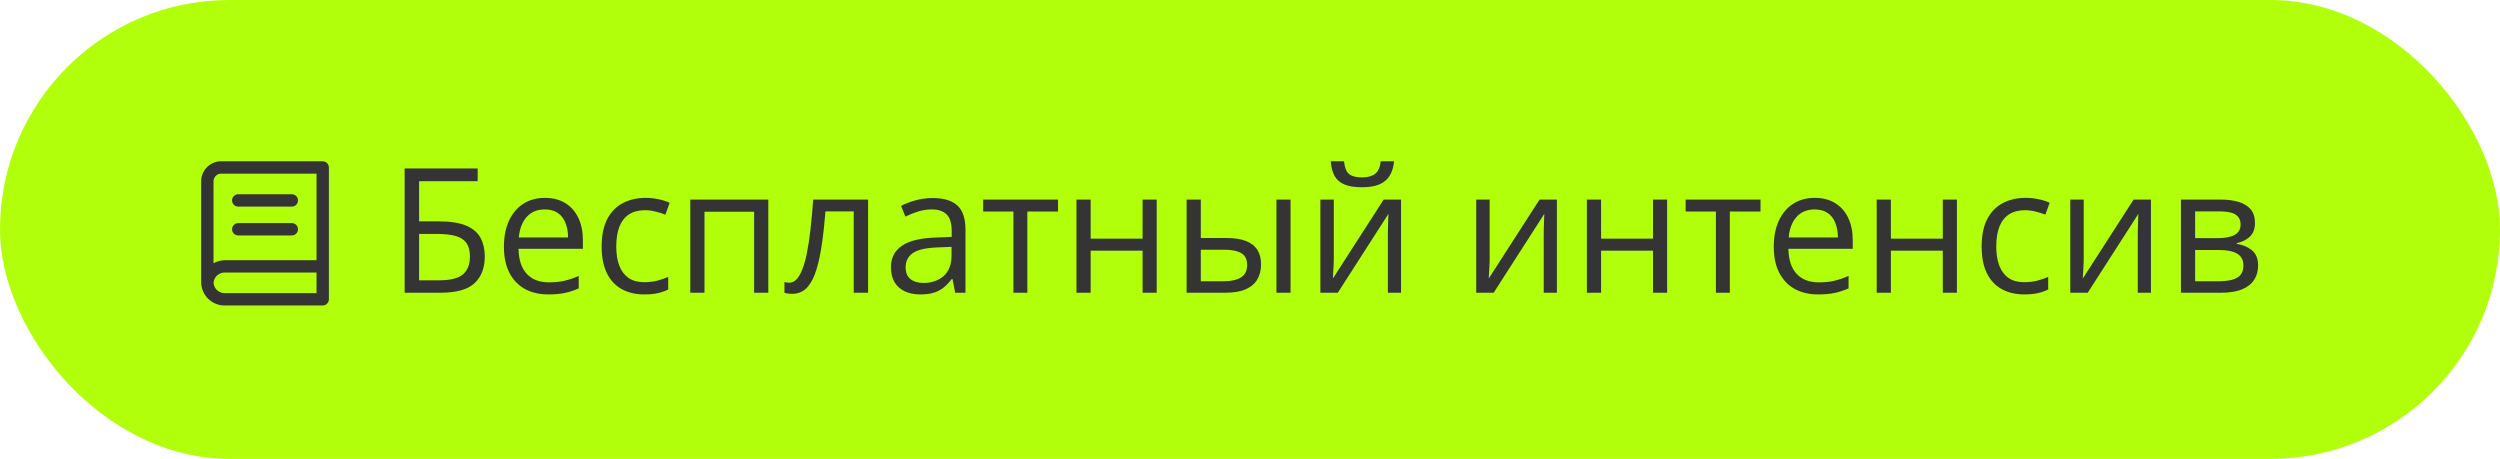
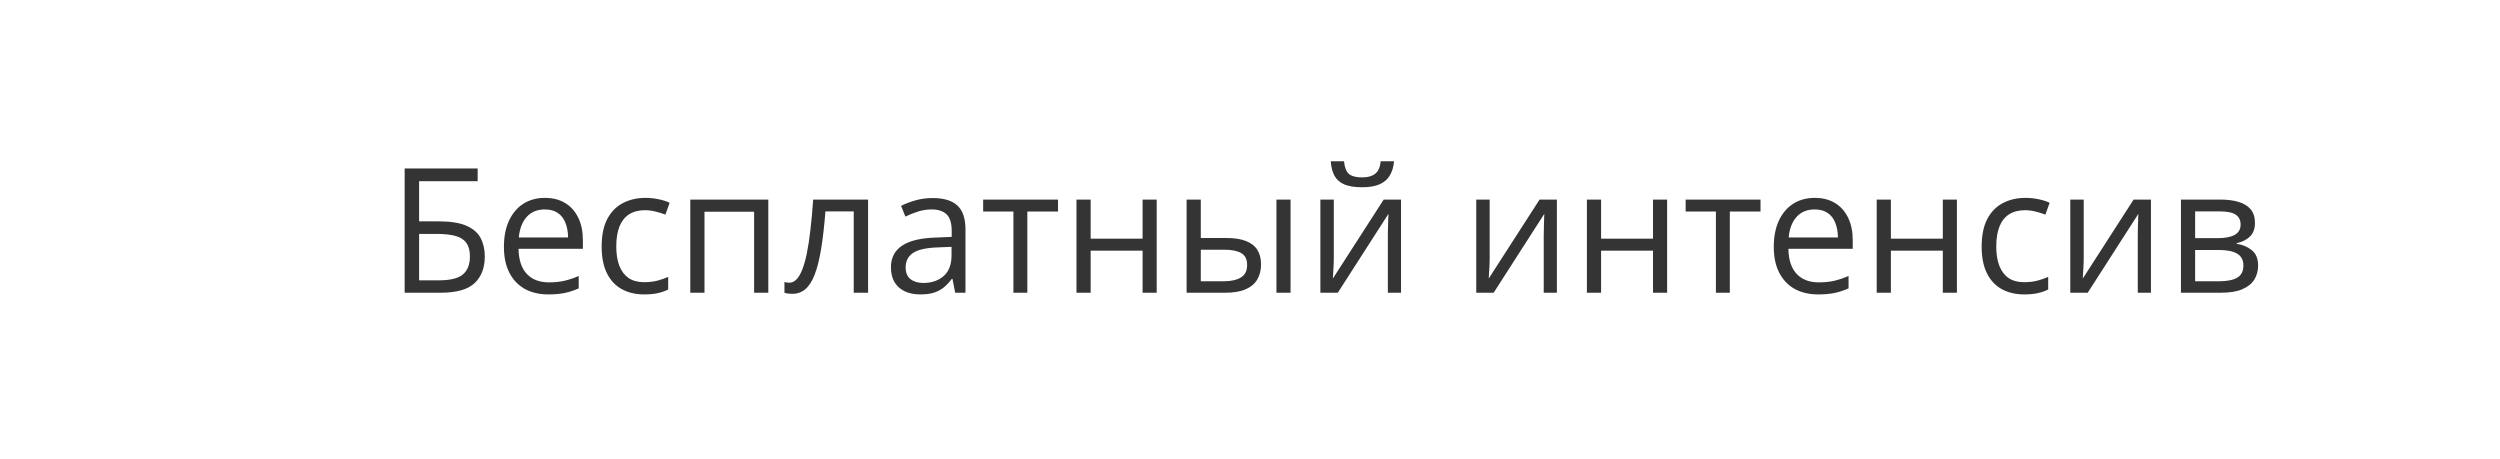
<svg xmlns="http://www.w3.org/2000/svg" width="316" height="58" viewBox="0 0 316 58" fill="none">
-   <rect data-figma-bg-blur-radius="15" width="316" height="58" rx="29" fill="#B1FF0A" />
-   <path d="M51.148 37V21.295H60.376V22.906H52.975V27.977H55.413C56.924 27.977 58.106 28.163 58.958 28.535C59.81 28.908 60.408 29.427 60.752 30.093C61.103 30.759 61.278 31.532 61.278 32.413C61.278 33.86 60.845 34.988 59.978 35.797C59.119 36.599 57.69 37 55.692 37H51.148ZM52.975 35.432H55.499C56.917 35.432 57.92 35.185 58.507 34.69C59.101 34.189 59.398 33.43 59.398 32.413C59.398 31.704 59.255 31.142 58.969 30.727C58.682 30.311 58.231 30.014 57.615 29.835C56.999 29.656 56.19 29.566 55.188 29.566H52.975V35.432ZM68.884 25.012C69.886 25.012 70.746 25.234 71.462 25.678C72.178 26.122 72.726 26.745 73.106 27.547C73.485 28.342 73.675 29.273 73.675 30.34V31.446H65.543C65.564 32.828 65.908 33.881 66.574 34.605C67.24 35.328 68.178 35.69 69.389 35.69C70.133 35.69 70.792 35.621 71.365 35.485C71.938 35.349 72.533 35.149 73.148 34.884V36.452C72.554 36.717 71.963 36.91 71.376 37.032C70.796 37.154 70.108 37.215 69.314 37.215C68.182 37.215 67.194 36.986 66.349 36.527C65.511 36.062 64.859 35.382 64.394 34.486C63.928 33.591 63.695 32.495 63.695 31.199C63.695 29.932 63.907 28.836 64.329 27.912C64.759 26.981 65.36 26.265 66.134 25.764C66.914 25.262 67.831 25.012 68.884 25.012ZM68.862 26.473C67.91 26.473 67.151 26.784 66.585 27.407C66.019 28.03 65.683 28.9 65.575 30.018H71.806C71.799 29.316 71.688 28.7 71.473 28.17C71.265 27.633 70.946 27.217 70.517 26.924C70.087 26.623 69.535 26.473 68.862 26.473ZM81.42 37.215C80.36 37.215 79.425 36.996 78.616 36.56C77.807 36.123 77.177 35.457 76.726 34.562C76.274 33.666 76.049 32.538 76.049 31.178C76.049 29.753 76.285 28.589 76.758 27.686C77.238 26.777 77.897 26.104 78.734 25.667C79.572 25.23 80.525 25.012 81.592 25.012C82.179 25.012 82.745 25.073 83.289 25.194C83.841 25.309 84.292 25.456 84.643 25.635L84.106 27.128C83.747 26.985 83.332 26.856 82.859 26.741C82.394 26.627 81.957 26.569 81.549 26.569C80.732 26.569 80.052 26.745 79.508 27.096C78.971 27.447 78.566 27.962 78.294 28.643C78.029 29.323 77.897 30.161 77.897 31.156C77.897 32.109 78.025 32.922 78.283 33.595C78.548 34.268 78.939 34.783 79.454 35.142C79.977 35.492 80.629 35.668 81.409 35.668C82.032 35.668 82.594 35.603 83.096 35.475C83.597 35.339 84.052 35.181 84.46 35.002V36.592C84.066 36.792 83.626 36.946 83.139 37.054C82.659 37.161 82.086 37.215 81.42 37.215ZM97.114 25.227V37H95.32V26.763H89.047V37H87.253V25.227H97.114ZM109.726 37H107.91V26.72H104.333C104.19 28.575 104.007 30.164 103.785 31.489C103.57 32.807 103.298 33.885 102.969 34.723C102.646 35.553 102.253 36.166 101.787 36.56C101.329 36.946 100.781 37.14 100.144 37.14C99.95 37.14 99.768 37.129 99.596 37.107C99.424 37.086 99.277 37.05 99.155 37V35.647C99.248 35.675 99.345 35.697 99.445 35.711C99.553 35.725 99.664 35.732 99.778 35.732C100.101 35.732 100.394 35.6 100.659 35.335C100.931 35.063 101.175 34.655 101.39 34.11C101.612 33.566 101.809 32.879 101.98 32.048C102.152 31.21 102.303 30.225 102.432 29.094C102.568 27.955 102.686 26.666 102.786 25.227H109.726V37ZM117.89 25.033C119.293 25.033 120.335 25.348 121.016 25.979C121.696 26.609 122.036 27.615 122.036 28.997V37H120.736L120.393 35.26H120.307C119.977 35.69 119.633 36.051 119.275 36.345C118.917 36.631 118.502 36.85 118.029 37C117.564 37.143 116.991 37.215 116.311 37.215C115.594 37.215 114.957 37.09 114.398 36.839C113.847 36.588 113.41 36.209 113.088 35.7C112.773 35.192 112.615 34.547 112.615 33.767C112.615 32.592 113.081 31.69 114.012 31.06C114.943 30.429 116.361 30.086 118.266 30.028L120.296 29.942V29.223C120.296 28.206 120.077 27.493 119.641 27.085C119.204 26.677 118.588 26.473 117.793 26.473C117.177 26.473 116.59 26.562 116.031 26.741C115.473 26.92 114.943 27.131 114.441 27.375L113.894 26.021C114.424 25.749 115.032 25.517 115.72 25.323C116.407 25.13 117.131 25.033 117.89 25.033ZM120.274 31.199L118.48 31.274C117.012 31.332 115.978 31.572 115.376 31.994C114.774 32.417 114.474 33.015 114.474 33.788C114.474 34.461 114.678 34.959 115.086 35.281C115.494 35.603 116.035 35.765 116.708 35.765C117.754 35.765 118.609 35.475 119.275 34.895C119.941 34.315 120.274 33.444 120.274 32.284V31.199ZM133.734 26.741H129.856V37H128.095V26.741H124.271V25.227H133.734V26.741ZM137.859 25.227V30.168H144.423V25.227H146.206V37H144.423V31.683H137.859V37H136.065V25.227H137.859ZM149.987 37V25.227H151.781V30.082H155.004C156.007 30.082 156.83 30.207 157.475 30.458C158.126 30.709 158.61 31.081 158.925 31.575C159.24 32.069 159.397 32.682 159.397 33.412C159.397 34.143 159.24 34.776 158.925 35.313C158.617 35.851 158.13 36.266 157.464 36.56C156.805 36.853 155.946 37 154.886 37H149.987ZM151.781 35.55H154.714C155.602 35.55 156.311 35.392 156.841 35.077C157.371 34.762 157.636 34.236 157.636 33.498C157.636 32.775 157.389 32.273 156.895 31.994C156.4 31.708 155.691 31.564 154.768 31.564H151.781V35.55ZM161.342 37V25.227H163.125V37H161.342ZM168.593 25.227V32.628C168.593 32.771 168.589 32.957 168.582 33.187C168.575 33.408 168.564 33.648 168.55 33.906C168.535 34.157 168.521 34.4 168.507 34.637C168.5 34.866 168.489 35.056 168.475 35.206L174.898 25.227H177.09V37H175.425V29.781C175.425 29.552 175.428 29.259 175.436 28.9C175.443 28.542 175.453 28.191 175.468 27.848C175.482 27.497 175.493 27.225 175.5 27.031L169.098 37H166.896V25.227H168.593ZM176.209 20.382C176.145 21.105 175.962 21.71 175.661 22.197C175.368 22.684 174.934 23.053 174.361 23.304C173.788 23.547 173.054 23.669 172.159 23.669C171.235 23.669 170.491 23.551 169.925 23.314C169.366 23.071 168.951 22.706 168.679 22.219C168.414 21.732 168.256 21.119 168.206 20.382H169.882C169.961 21.17 170.172 21.707 170.516 21.993C170.859 22.28 171.418 22.423 172.191 22.423C172.879 22.423 173.42 22.273 173.813 21.972C174.207 21.671 174.444 21.141 174.522 20.382H176.209ZM188.294 25.227V32.628C188.294 32.771 188.29 32.957 188.283 33.187C188.276 33.408 188.265 33.648 188.251 33.906C188.237 34.157 188.222 34.4 188.208 34.637C188.201 34.866 188.19 35.056 188.176 35.206L194.6 25.227H196.791V37H195.126V29.781C195.126 29.552 195.13 29.259 195.137 28.9C195.144 28.542 195.155 28.191 195.169 27.848C195.183 27.497 195.194 27.225 195.201 27.031L188.799 37H186.597V25.227H188.294ZM202.377 25.227V30.168H208.94V25.227H210.724V37H208.94V31.683H202.377V37H200.583V25.227H202.377ZM222.529 26.741H218.651V37H216.89V26.741H213.065V25.227H222.529V26.741ZM229.394 25.012C230.396 25.012 231.256 25.234 231.972 25.678C232.688 26.122 233.236 26.745 233.615 27.547C233.995 28.342 234.185 29.273 234.185 30.34V31.446H226.053C226.074 32.828 226.418 33.881 227.084 34.605C227.75 35.328 228.688 35.69 229.898 35.69C230.643 35.69 231.302 35.621 231.875 35.485C232.448 35.349 233.042 35.149 233.658 34.884V36.452C233.064 36.717 232.473 36.91 231.886 37.032C231.306 37.154 230.618 37.215 229.823 37.215C228.692 37.215 227.703 36.986 226.858 36.527C226.021 36.062 225.369 35.382 224.903 34.486C224.438 33.591 224.205 32.495 224.205 31.199C224.205 29.932 224.416 28.836 224.839 27.912C225.269 26.981 225.87 26.265 226.644 25.764C227.424 25.262 228.341 25.012 229.394 25.012ZM229.372 26.473C228.42 26.473 227.66 26.784 227.095 27.407C226.529 28.03 226.192 28.9 226.085 30.018H232.315C232.308 29.316 232.197 28.7 231.982 28.17C231.775 27.633 231.456 27.217 231.026 26.924C230.597 26.623 230.045 26.473 229.372 26.473ZM239.008 25.227V30.168H245.571V25.227H247.354V37H245.571V31.683H239.008V37H237.214V25.227H239.008ZM255.852 37.215C254.792 37.215 253.857 36.996 253.048 36.56C252.239 36.123 251.608 35.457 251.157 34.562C250.706 33.666 250.48 32.538 250.48 31.178C250.48 29.753 250.717 28.589 251.189 27.686C251.669 26.777 252.328 26.104 253.166 25.667C254.004 25.23 254.956 25.012 256.023 25.012C256.611 25.012 257.176 25.073 257.721 25.194C258.272 25.309 258.723 25.456 259.074 25.635L258.537 27.128C258.179 26.985 257.764 26.856 257.291 26.741C256.826 26.627 256.389 26.569 255.98 26.569C255.164 26.569 254.484 26.745 253.939 27.096C253.402 27.447 252.998 27.962 252.726 28.643C252.461 29.323 252.328 30.161 252.328 31.156C252.328 32.109 252.457 32.922 252.715 33.595C252.98 34.268 253.37 34.783 253.886 35.142C254.409 35.492 255.06 35.668 255.841 35.668C256.464 35.668 257.026 35.603 257.527 35.475C258.029 35.339 258.483 35.181 258.892 35.002V36.592C258.498 36.792 258.057 36.946 257.57 37.054C257.09 37.161 256.518 37.215 255.852 37.215ZM263.382 25.227V32.628C263.382 32.771 263.378 32.957 263.371 33.187C263.364 33.408 263.353 33.648 263.339 33.906C263.325 34.157 263.31 34.4 263.296 34.637C263.289 34.866 263.278 35.056 263.264 35.206L269.688 25.227H271.879V37H270.214V29.781C270.214 29.552 270.217 29.259 270.225 28.9C270.232 28.542 270.243 28.191 270.257 27.848C270.271 27.497 270.282 27.225 270.289 27.031L263.887 37H261.685V25.227H263.382ZM285.027 28.181C285.027 28.918 284.812 29.495 284.383 29.91C283.953 30.318 283.398 30.594 282.718 30.737V30.823C283.455 30.924 284.089 31.189 284.619 31.618C285.156 32.041 285.425 32.689 285.425 33.562C285.425 34.236 285.264 34.83 284.941 35.346C284.619 35.861 284.114 36.266 283.427 36.56C282.739 36.853 281.844 37 280.741 37H275.671V25.227H280.698C281.543 25.227 282.288 25.323 282.933 25.517C283.584 25.703 284.096 26.011 284.469 26.44C284.841 26.87 285.027 27.45 285.027 28.181ZM283.566 33.562C283.566 32.868 283.301 32.367 282.771 32.059C282.249 31.751 281.486 31.597 280.483 31.597H277.465V35.55H280.526C281.515 35.55 282.267 35.399 282.782 35.099C283.305 34.791 283.566 34.279 283.566 33.562ZM283.212 28.385C283.212 27.826 283.008 27.411 282.6 27.139C282.191 26.859 281.522 26.72 280.591 26.72H277.465V30.104H280.279C281.246 30.104 281.977 29.964 282.471 29.685C282.965 29.405 283.212 28.972 283.212 28.385Z" fill="#343434" />
-   <path d="M40.791 20.385H28.031C27.361 20.366 26.711 20.612 26.223 21.071C25.735 21.53 25.448 22.164 25.427 22.833V35.75C25.454 36.536 25.792 37.278 26.366 37.815C26.94 38.352 27.703 38.64 28.489 38.614H40.791C40.998 38.612 41.195 38.529 41.341 38.383C41.487 38.237 41.57 38.04 41.573 37.833V21.167C41.57 20.96 41.487 20.763 41.341 20.617C41.195 20.471 40.998 20.388 40.791 20.385ZM40.01 37.052H28.489C28.118 37.078 27.751 36.955 27.47 36.711C27.189 36.467 27.016 36.121 26.989 35.75C27.016 35.379 27.189 35.033 27.47 34.789C27.751 34.545 28.118 34.422 28.489 34.448H40.01V37.052ZM40.01 32.885H28.489C27.965 32.886 27.449 33.019 26.989 33.271V22.833C27.013 22.579 27.135 22.344 27.33 22.179C27.525 22.013 27.776 21.93 28.031 21.948H40.01V32.885Z" fill="#343434" />
-   <path d="M30.114 26.114H36.885C37.092 26.114 37.291 26.032 37.438 25.886C37.584 25.739 37.666 25.541 37.666 25.333C37.666 25.126 37.584 24.927 37.438 24.781C37.291 24.634 37.092 24.552 36.885 24.552H30.114C29.907 24.552 29.708 24.634 29.562 24.781C29.415 24.927 29.333 25.126 29.333 25.333C29.333 25.541 29.415 25.739 29.562 25.886C29.708 26.032 29.907 26.114 30.114 26.114ZM30.114 29.76H36.885C37.092 29.76 37.291 29.678 37.438 29.532C37.584 29.385 37.666 29.186 37.666 28.979C37.666 28.772 37.584 28.573 37.438 28.427C37.291 28.28 37.092 28.198 36.885 28.198H30.114C29.907 28.198 29.708 28.28 29.562 28.427C29.415 28.573 29.333 28.772 29.333 28.979C29.333 29.186 29.415 29.385 29.562 29.532C29.708 29.678 29.907 29.76 30.114 29.76Z" fill="#343434" />
+   <path d="M51.148 37V21.295H60.376V22.906H52.975V27.977H55.413C56.924 27.977 58.106 28.163 58.958 28.535C59.81 28.908 60.408 29.427 60.752 30.093C61.103 30.759 61.278 31.532 61.278 32.413C61.278 33.86 60.845 34.988 59.978 35.797C59.119 36.599 57.69 37 55.692 37H51.148ZM52.975 35.432H55.499C56.917 35.432 57.92 35.185 58.507 34.69C59.101 34.189 59.398 33.43 59.398 32.413C59.398 31.704 59.255 31.142 58.969 30.727C58.682 30.311 58.231 30.014 57.615 29.835C56.999 29.656 56.19 29.566 55.188 29.566H52.975V35.432ZM68.884 25.012C69.886 25.012 70.746 25.234 71.462 25.678C72.178 26.122 72.726 26.745 73.106 27.547C73.485 28.342 73.675 29.273 73.675 30.34V31.446H65.543C65.564 32.828 65.908 33.881 66.574 34.605C67.24 35.328 68.178 35.69 69.389 35.69C70.133 35.69 70.792 35.621 71.365 35.485C71.938 35.349 72.533 35.149 73.148 34.884V36.452C72.554 36.717 71.963 36.91 71.376 37.032C70.796 37.154 70.108 37.215 69.314 37.215C68.182 37.215 67.194 36.986 66.349 36.527C65.511 36.062 64.859 35.382 64.394 34.486C63.928 33.591 63.695 32.495 63.695 31.199C63.695 29.932 63.907 28.836 64.329 27.912C64.759 26.981 65.36 26.265 66.134 25.764C66.914 25.262 67.831 25.012 68.884 25.012ZM68.862 26.473C67.91 26.473 67.151 26.784 66.585 27.407C66.019 28.03 65.683 28.9 65.575 30.018H71.806C71.799 29.316 71.688 28.7 71.473 28.17C71.265 27.633 70.946 27.217 70.517 26.924C70.087 26.623 69.535 26.473 68.862 26.473ZM81.42 37.215C80.36 37.215 79.425 36.996 78.616 36.56C77.807 36.123 77.177 35.457 76.726 34.562C76.274 33.666 76.049 32.538 76.049 31.178C76.049 29.753 76.285 28.589 76.758 27.686C77.238 26.777 77.897 26.104 78.734 25.667C79.572 25.23 80.525 25.012 81.592 25.012C82.179 25.012 82.745 25.073 83.289 25.194C83.841 25.309 84.292 25.456 84.643 25.635L84.106 27.128C83.747 26.985 83.332 26.856 82.859 26.741C82.394 26.627 81.957 26.569 81.549 26.569C80.732 26.569 80.052 26.745 79.508 27.096C78.971 27.447 78.566 27.962 78.294 28.643C78.029 29.323 77.897 30.161 77.897 31.156C77.897 32.109 78.025 32.922 78.283 33.595C78.548 34.268 78.939 34.783 79.454 35.142C79.977 35.492 80.629 35.668 81.409 35.668C82.032 35.668 82.594 35.603 83.096 35.475C83.597 35.339 84.052 35.181 84.46 35.002V36.592C84.066 36.792 83.626 36.946 83.139 37.054C82.659 37.161 82.086 37.215 81.42 37.215ZM97.114 25.227V37H95.32V26.763H89.047V37H87.253V25.227H97.114ZM109.726 37H107.91V26.72H104.333C104.19 28.575 104.007 30.164 103.785 31.489C103.57 32.807 103.298 33.885 102.969 34.723C102.646 35.553 102.253 36.166 101.787 36.56C101.329 36.946 100.781 37.14 100.144 37.14C99.95 37.14 99.768 37.129 99.596 37.107C99.424 37.086 99.277 37.05 99.155 37V35.647C99.248 35.675 99.345 35.697 99.445 35.711C99.553 35.725 99.664 35.732 99.778 35.732C100.101 35.732 100.394 35.6 100.659 35.335C100.931 35.063 101.175 34.655 101.39 34.11C101.612 33.566 101.809 32.879 101.98 32.048C102.152 31.21 102.303 30.225 102.432 29.094C102.568 27.955 102.686 26.666 102.786 25.227H109.726V37ZM117.89 25.033C119.293 25.033 120.335 25.348 121.016 25.979C121.696 26.609 122.036 27.615 122.036 28.997V37H120.736L120.393 35.26H120.307C119.977 35.69 119.633 36.051 119.275 36.345C118.917 36.631 118.502 36.85 118.029 37C117.564 37.143 116.991 37.215 116.311 37.215C115.594 37.215 114.957 37.09 114.398 36.839C113.847 36.588 113.41 36.209 113.088 35.7C112.773 35.192 112.615 34.547 112.615 33.767C112.615 32.592 113.081 31.69 114.012 31.06C114.943 30.429 116.361 30.086 118.266 30.028L120.296 29.942V29.223C120.296 28.206 120.077 27.493 119.641 27.085C119.204 26.677 118.588 26.473 117.793 26.473C117.177 26.473 116.59 26.562 116.031 26.741C115.473 26.92 114.943 27.131 114.441 27.375L113.894 26.021C114.424 25.749 115.032 25.517 115.72 25.323C116.407 25.13 117.131 25.033 117.89 25.033ZM120.274 31.199L118.48 31.274C117.012 31.332 115.978 31.572 115.376 31.994C114.774 32.417 114.474 33.015 114.474 33.788C114.474 34.461 114.678 34.959 115.086 35.281C115.494 35.603 116.035 35.765 116.708 35.765C117.754 35.765 118.609 35.475 119.275 34.895C119.941 34.315 120.274 33.444 120.274 32.284V31.199ZM133.734 26.741H129.856V37H128.095V26.741H124.271V25.227H133.734V26.741ZM137.859 25.227V30.168H144.423V25.227H146.206V37H144.423V31.683H137.859V37H136.065V25.227H137.859ZM149.987 37V25.227H151.781V30.082H155.004C156.007 30.082 156.83 30.207 157.475 30.458C158.126 30.709 158.61 31.081 158.925 31.575C159.24 32.069 159.397 32.682 159.397 33.412C159.397 34.143 159.24 34.776 158.925 35.313C158.617 35.851 158.13 36.266 157.464 36.56C156.805 36.853 155.946 37 154.886 37H149.987ZM151.781 35.55H154.714C155.602 35.55 156.311 35.392 156.841 35.077C157.371 34.762 157.636 34.236 157.636 33.498C157.636 32.775 157.389 32.273 156.895 31.994C156.4 31.708 155.691 31.564 154.768 31.564H151.781V35.55ZM161.342 37V25.227H163.125V37H161.342ZM168.593 25.227V32.628C168.593 32.771 168.589 32.957 168.582 33.187C168.575 33.408 168.564 33.648 168.55 33.906C168.535 34.157 168.521 34.4 168.507 34.637C168.5 34.866 168.489 35.056 168.475 35.206L174.898 25.227H177.09V37H175.425V29.781C175.425 29.552 175.428 29.259 175.436 28.9C175.443 28.542 175.453 28.191 175.468 27.848C175.482 27.497 175.493 27.225 175.5 27.031L169.098 37H166.896V25.227H168.593ZM176.209 20.382C176.145 21.105 175.962 21.71 175.661 22.197C175.368 22.684 174.934 23.053 174.361 23.304C173.788 23.547 173.054 23.669 172.159 23.669C171.235 23.669 170.491 23.551 169.925 23.314C169.366 23.071 168.951 22.706 168.679 22.219C168.414 21.732 168.256 21.119 168.206 20.382H169.882C169.961 21.17 170.172 21.707 170.516 21.993C170.859 22.28 171.418 22.423 172.191 22.423C172.879 22.423 173.42 22.273 173.813 21.972C174.207 21.671 174.444 21.141 174.522 20.382H176.209ZM188.294 25.227V32.628C188.294 32.771 188.29 32.957 188.283 33.187C188.276 33.408 188.265 33.648 188.251 33.906C188.237 34.157 188.222 34.4 188.208 34.637C188.201 34.866 188.19 35.056 188.176 35.206L194.6 25.227H196.791V37H195.126V29.781C195.144 28.542 195.155 28.191 195.169 27.848C195.183 27.497 195.194 27.225 195.201 27.031L188.799 37H186.597V25.227H188.294ZM202.377 25.227V30.168H208.94V25.227H210.724V37H208.94V31.683H202.377V37H200.583V25.227H202.377ZM222.529 26.741H218.651V37H216.89V26.741H213.065V25.227H222.529V26.741ZM229.394 25.012C230.396 25.012 231.256 25.234 231.972 25.678C232.688 26.122 233.236 26.745 233.615 27.547C233.995 28.342 234.185 29.273 234.185 30.34V31.446H226.053C226.074 32.828 226.418 33.881 227.084 34.605C227.75 35.328 228.688 35.69 229.898 35.69C230.643 35.69 231.302 35.621 231.875 35.485C232.448 35.349 233.042 35.149 233.658 34.884V36.452C233.064 36.717 232.473 36.91 231.886 37.032C231.306 37.154 230.618 37.215 229.823 37.215C228.692 37.215 227.703 36.986 226.858 36.527C226.021 36.062 225.369 35.382 224.903 34.486C224.438 33.591 224.205 32.495 224.205 31.199C224.205 29.932 224.416 28.836 224.839 27.912C225.269 26.981 225.87 26.265 226.644 25.764C227.424 25.262 228.341 25.012 229.394 25.012ZM229.372 26.473C228.42 26.473 227.66 26.784 227.095 27.407C226.529 28.03 226.192 28.9 226.085 30.018H232.315C232.308 29.316 232.197 28.7 231.982 28.17C231.775 27.633 231.456 27.217 231.026 26.924C230.597 26.623 230.045 26.473 229.372 26.473ZM239.008 25.227V30.168H245.571V25.227H247.354V37H245.571V31.683H239.008V37H237.214V25.227H239.008ZM255.852 37.215C254.792 37.215 253.857 36.996 253.048 36.56C252.239 36.123 251.608 35.457 251.157 34.562C250.706 33.666 250.48 32.538 250.48 31.178C250.48 29.753 250.717 28.589 251.189 27.686C251.669 26.777 252.328 26.104 253.166 25.667C254.004 25.23 254.956 25.012 256.023 25.012C256.611 25.012 257.176 25.073 257.721 25.194C258.272 25.309 258.723 25.456 259.074 25.635L258.537 27.128C258.179 26.985 257.764 26.856 257.291 26.741C256.826 26.627 256.389 26.569 255.98 26.569C255.164 26.569 254.484 26.745 253.939 27.096C253.402 27.447 252.998 27.962 252.726 28.643C252.461 29.323 252.328 30.161 252.328 31.156C252.328 32.109 252.457 32.922 252.715 33.595C252.98 34.268 253.37 34.783 253.886 35.142C254.409 35.492 255.06 35.668 255.841 35.668C256.464 35.668 257.026 35.603 257.527 35.475C258.029 35.339 258.483 35.181 258.892 35.002V36.592C258.498 36.792 258.057 36.946 257.57 37.054C257.09 37.161 256.518 37.215 255.852 37.215ZM263.382 25.227V32.628C263.382 32.771 263.378 32.957 263.371 33.187C263.364 33.408 263.353 33.648 263.339 33.906C263.325 34.157 263.31 34.4 263.296 34.637C263.289 34.866 263.278 35.056 263.264 35.206L269.688 25.227H271.879V37H270.214V29.781C270.214 29.552 270.217 29.259 270.225 28.9C270.232 28.542 270.243 28.191 270.257 27.848C270.271 27.497 270.282 27.225 270.289 27.031L263.887 37H261.685V25.227H263.382ZM285.027 28.181C285.027 28.918 284.812 29.495 284.383 29.91C283.953 30.318 283.398 30.594 282.718 30.737V30.823C283.455 30.924 284.089 31.189 284.619 31.618C285.156 32.041 285.425 32.689 285.425 33.562C285.425 34.236 285.264 34.83 284.941 35.346C284.619 35.861 284.114 36.266 283.427 36.56C282.739 36.853 281.844 37 280.741 37H275.671V25.227H280.698C281.543 25.227 282.288 25.323 282.933 25.517C283.584 25.703 284.096 26.011 284.469 26.44C284.841 26.87 285.027 27.45 285.027 28.181ZM283.566 33.562C283.566 32.868 283.301 32.367 282.771 32.059C282.249 31.751 281.486 31.597 280.483 31.597H277.465V35.55H280.526C281.515 35.55 282.267 35.399 282.782 35.099C283.305 34.791 283.566 34.279 283.566 33.562ZM283.212 28.385C283.212 27.826 283.008 27.411 282.6 27.139C282.191 26.859 281.522 26.72 280.591 26.72H277.465V30.104H280.279C281.246 30.104 281.977 29.964 282.471 29.685C282.965 29.405 283.212 28.972 283.212 28.385Z" fill="#343434" />
  <defs>
    <clipPath id="bgblur_0_1014_2531_clip_path" transform="translate(15 15)">
      <rect width="316" height="58" rx="29" />
    </clipPath>
  </defs>
</svg>